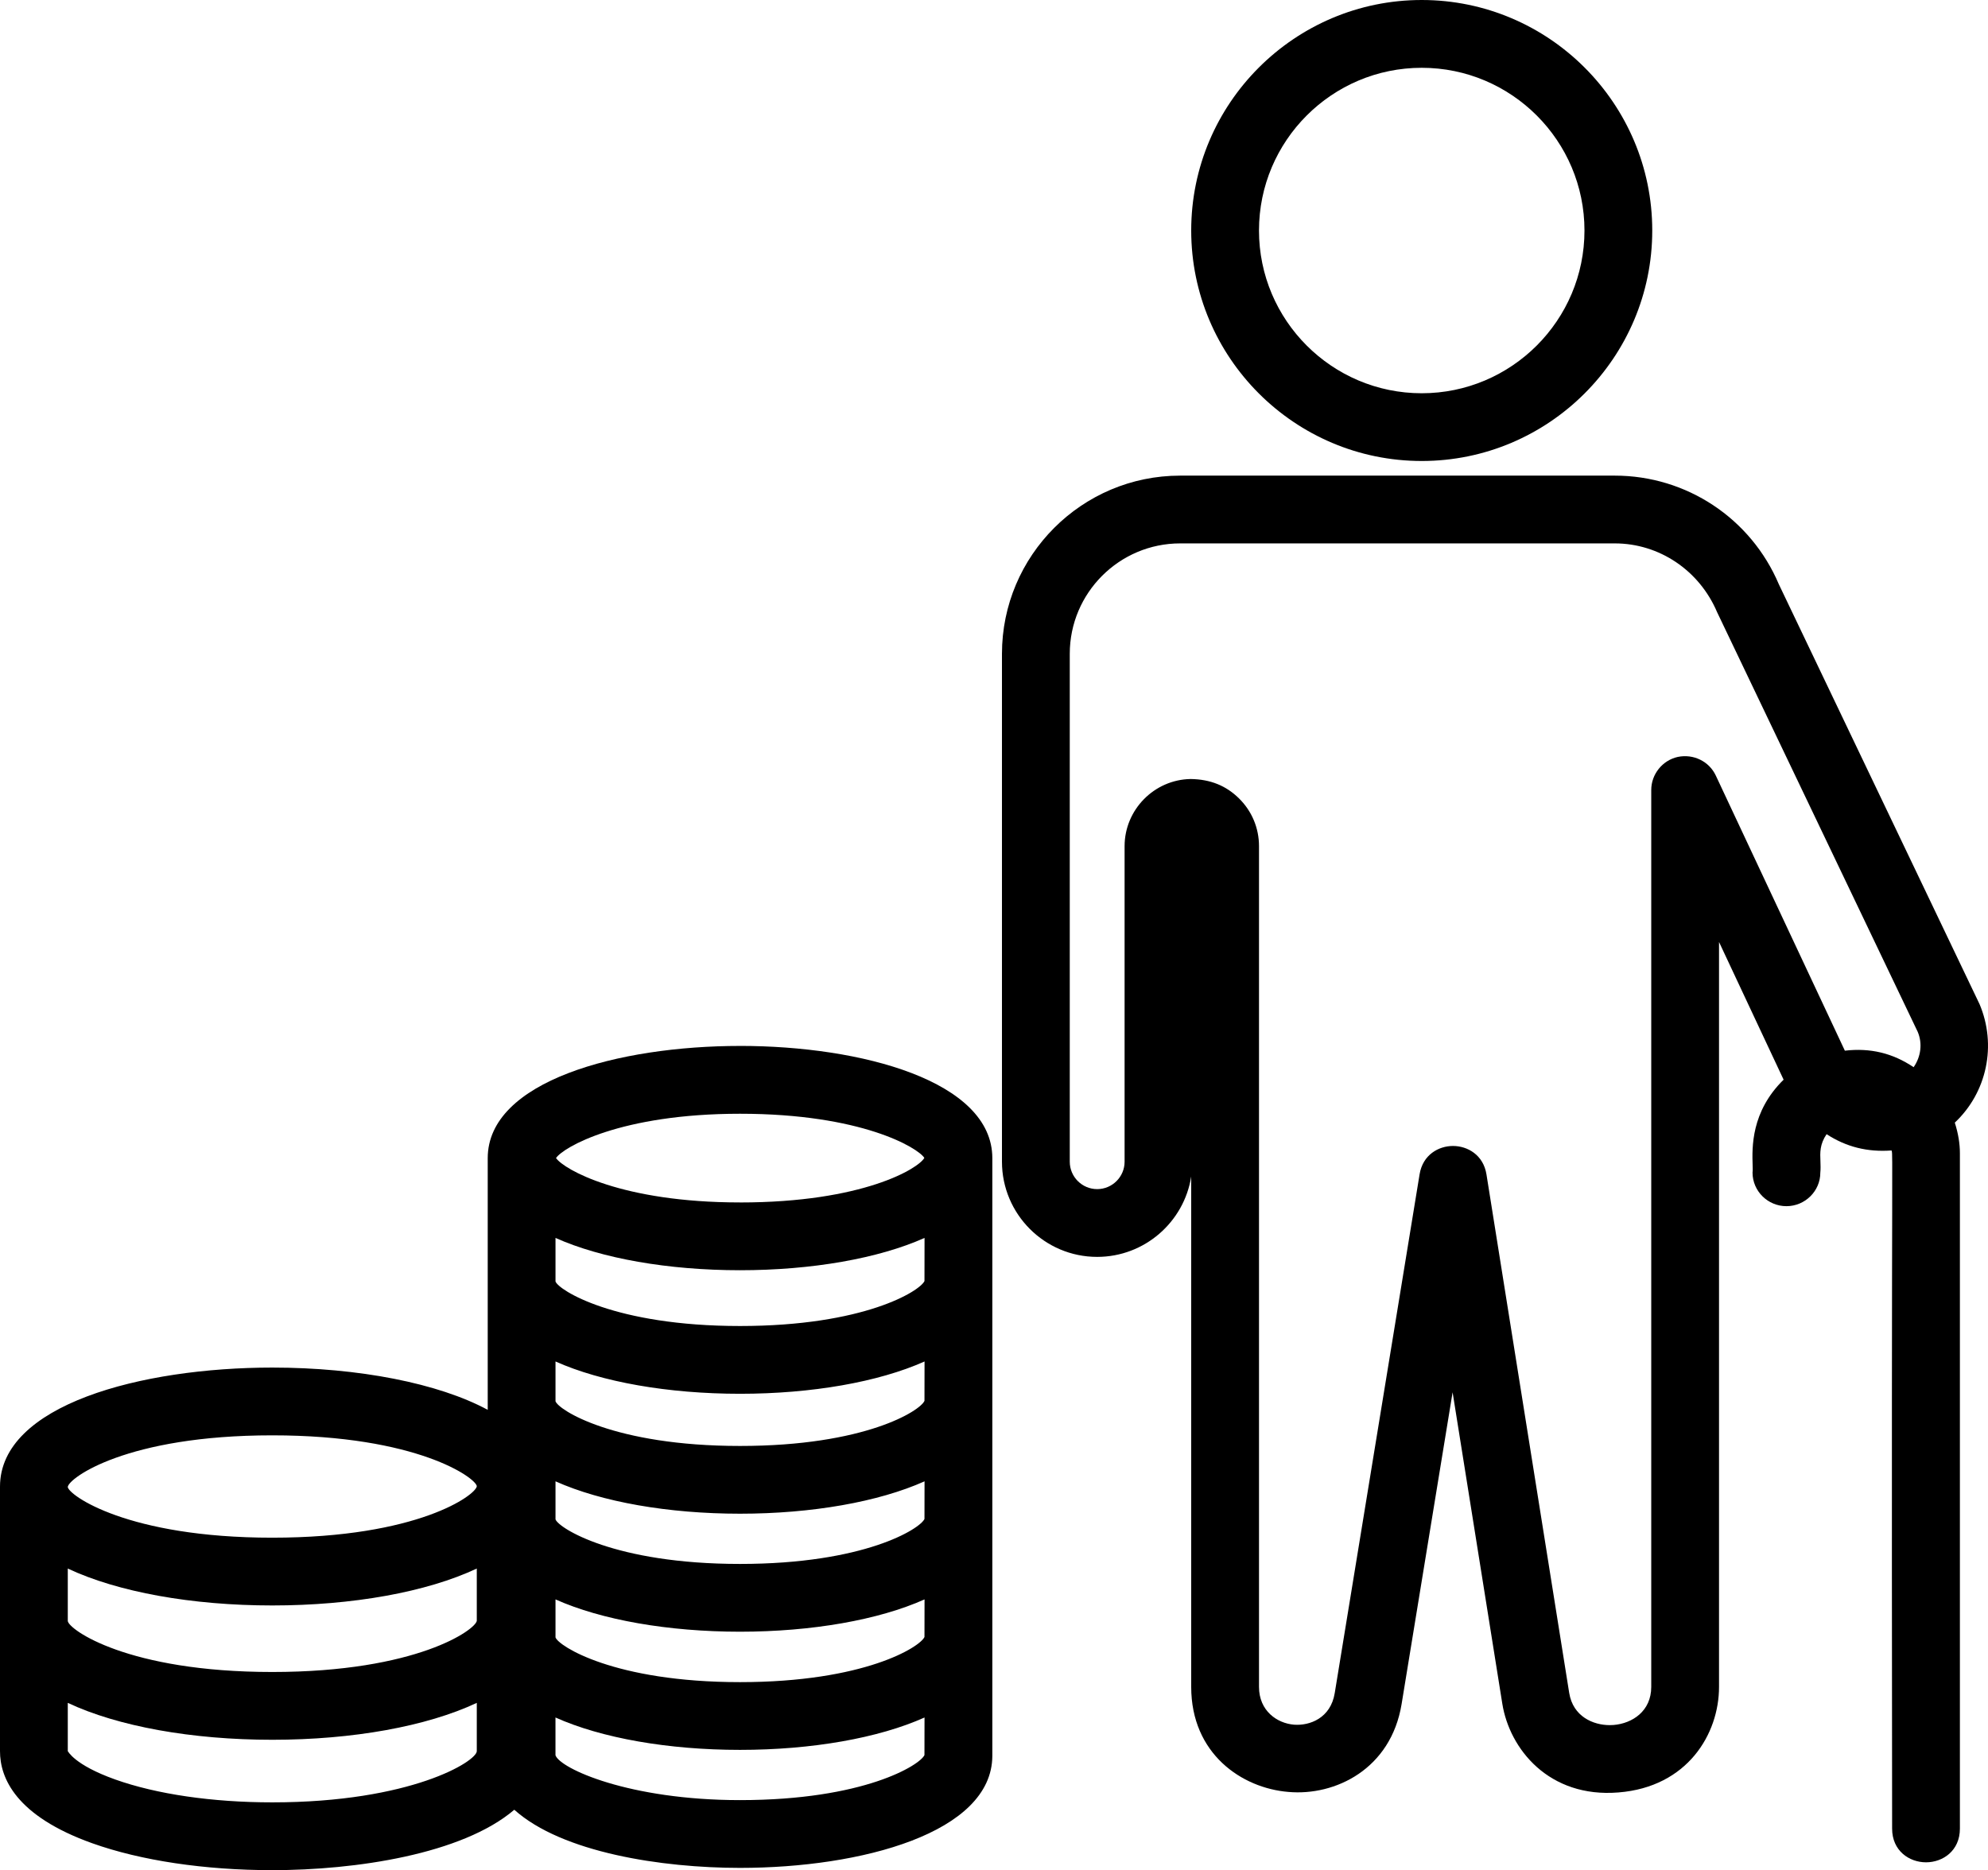
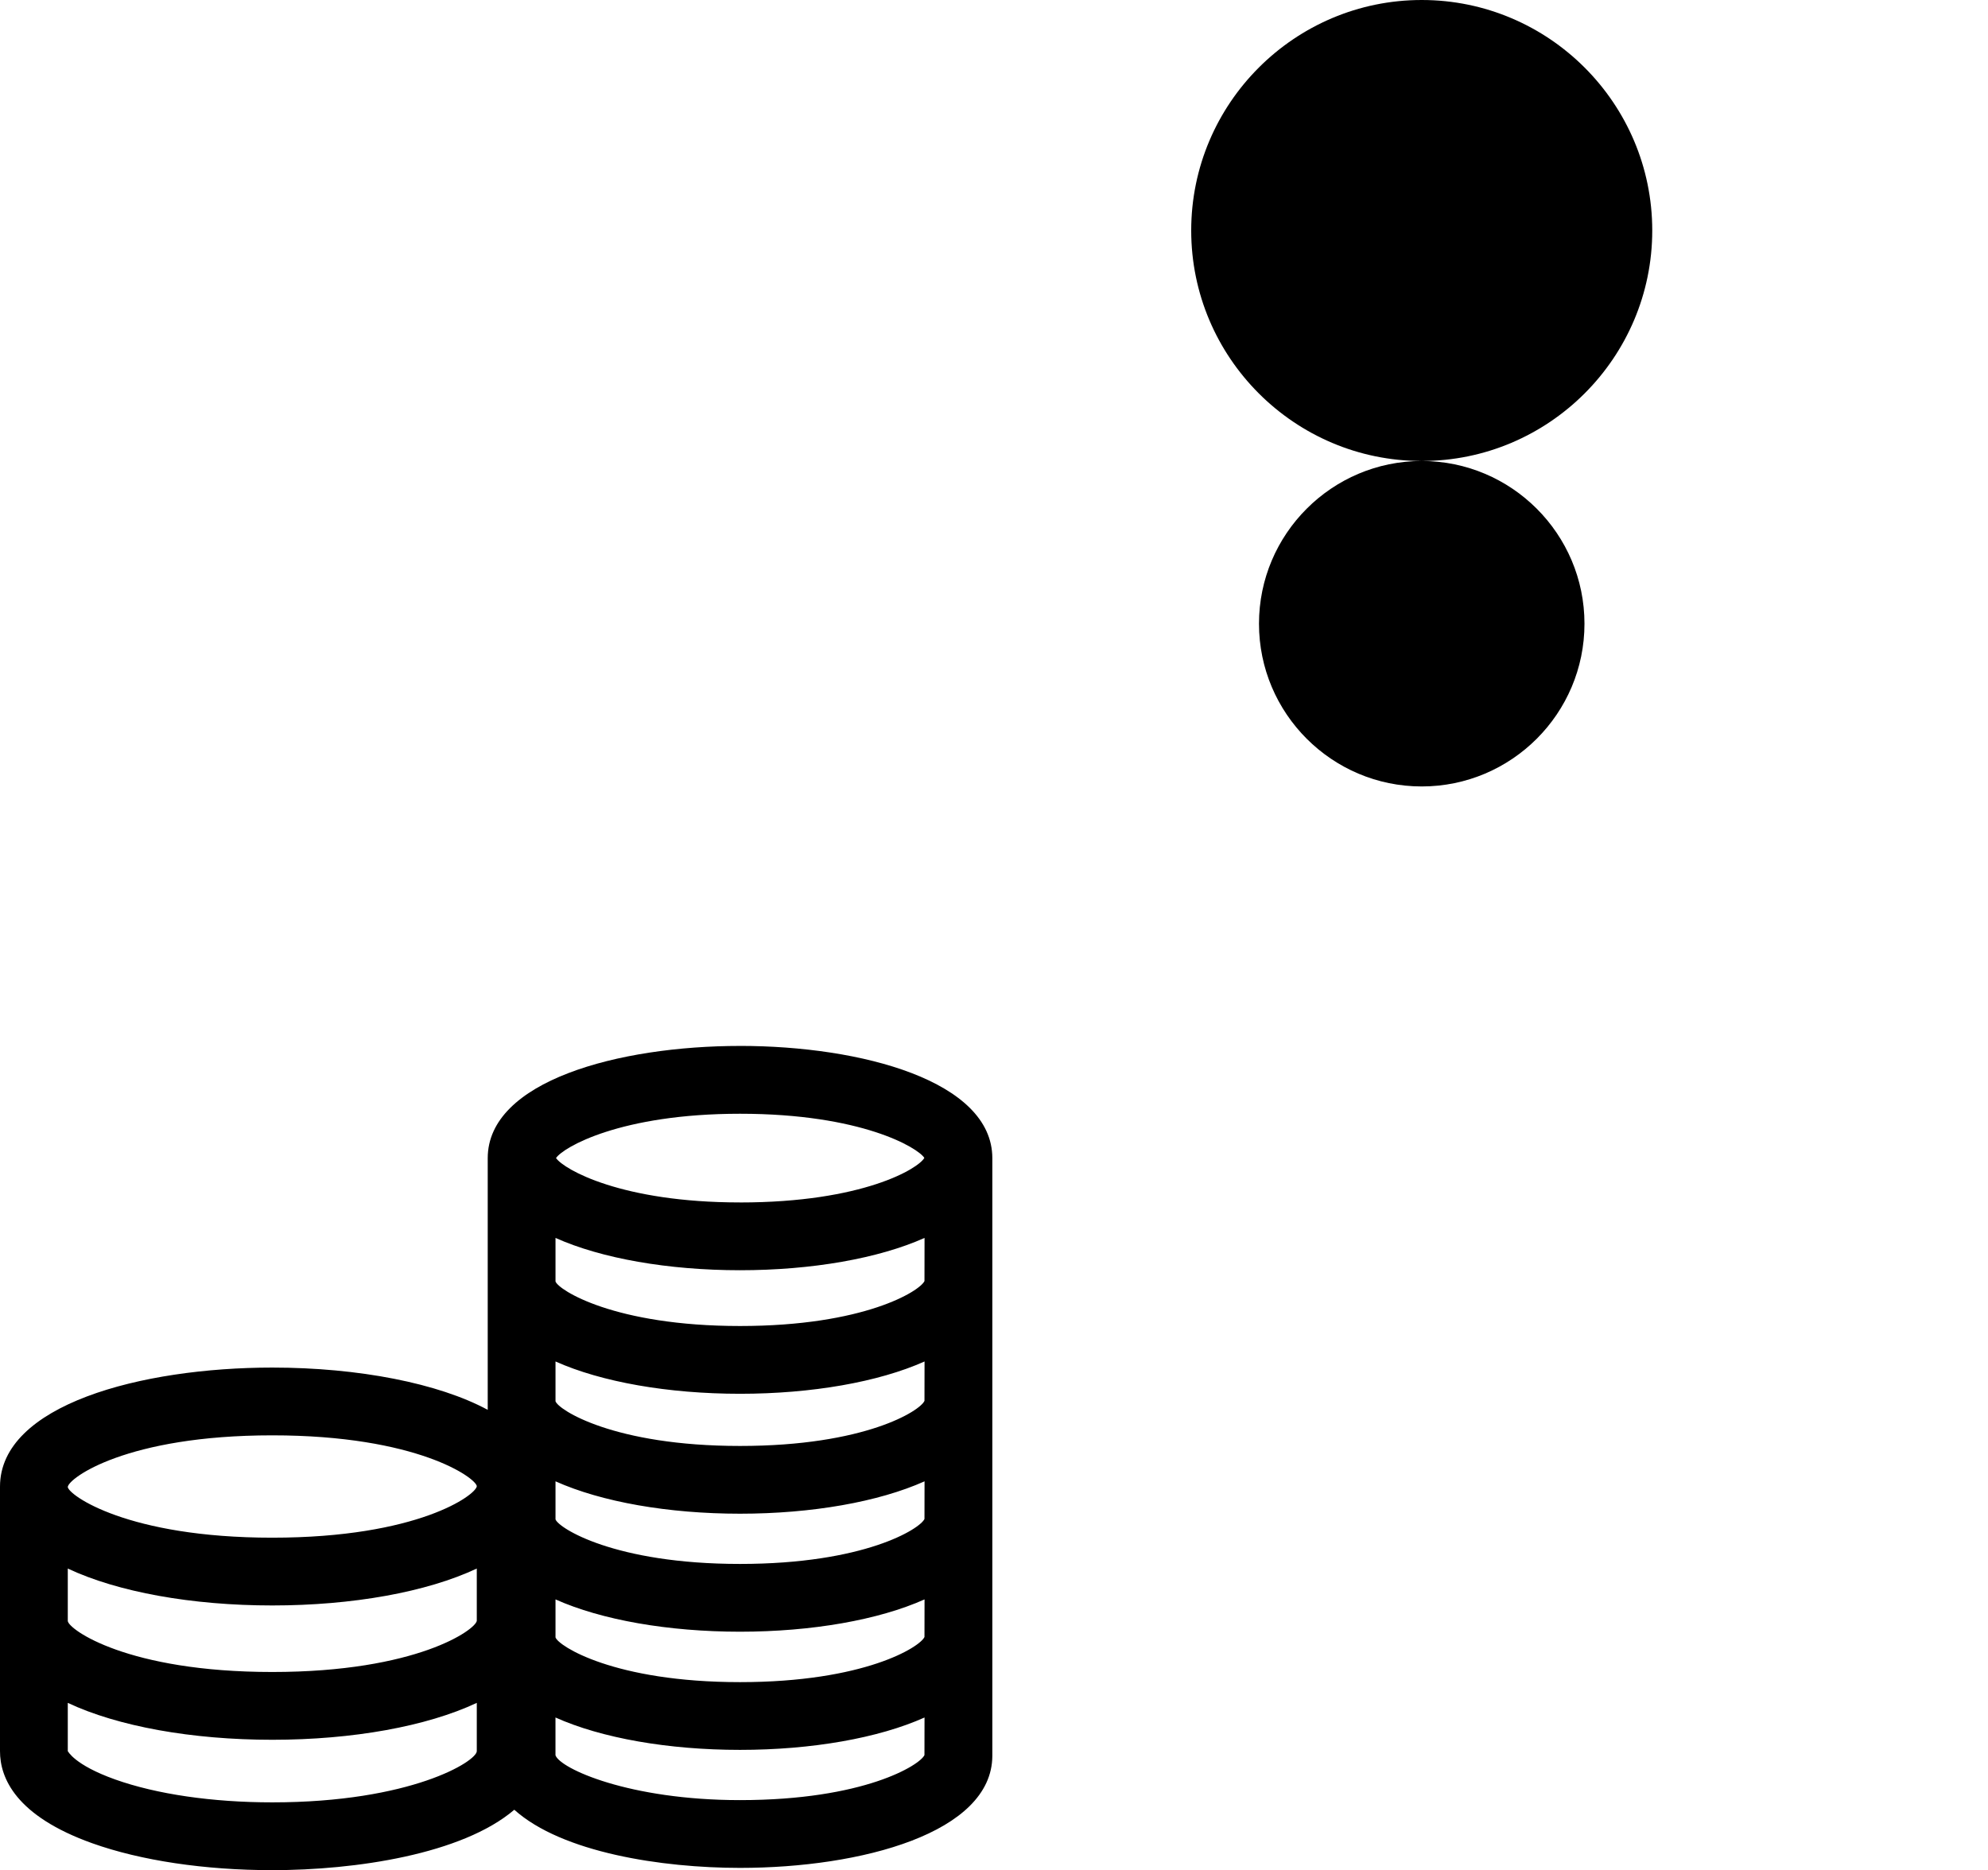
<svg xmlns="http://www.w3.org/2000/svg" id="Ebene_2" data-name="Ebene 2" viewBox="0 0 85.027 80">
  <defs>
    <style>
      .cls-1 {
        stroke-width: 0px;
      }
    </style>
  </defs>
  <g id="Icons">
    <g>
      <path class="cls-1" d="m31.651,44.742c-5.198,0-10.791,1.503-10.791,4.801v10.766c-2.099-1.134-5.518-1.808-9.214-1.808C6.037,58.502,0,60.095,0,63.593v11.314c-.002,1.155.681,2.776,3.948,3.943,2.076.741,4.81,1.15,7.698,1.15,3.558,0,8.12-.68,10.351-2.584,2.039,1.832,6.307,2.487,9.654,2.487,5.19,0,10.78-1.499,10.791-4.792v-25.569c0-3.298-5.594-4.801-10.791-4.801Zm0,6.695c-5.063,0-7.521-1.405-7.87-1.898.305-.461,2.76-1.896,7.87-1.896,5.204,0,7.608,1.457,7.883,1.888-.244.451-2.621,1.907-7.883,1.907Zm7.889,3.362c-.193.427-2.574,1.924-7.889,1.924-5.388,0-7.774-1.548-7.892-1.906v-1.862c1.966.88,4.827,1.382,7.892,1.382s5.925-.502,7.892-1.382l-.003,1.845Zm0,5.124c-.179.427-2.54,1.931-7.889,1.931-5.405,0-7.779-1.552-7.892-1.913v-1.701c1.966.88,4.827,1.382,7.892,1.382s5.925-.502,7.892-1.382l-.003,1.683Zm0,5.054c-.193.427-2.574,1.924-7.889,1.924-5.388,0-7.774-1.548-7.892-1.907v-1.627c1.968.882,4.828,1.385,7.892,1.385,3.063,0,5.924-.503,7.892-1.385l-.003,1.61Zm0,5.049c-.191.429-2.57,1.931-7.889,1.931-5.392,0-7.776-1.553-7.892-1.914v-1.625c1.966.88,4.827,1.382,7.892,1.382s5.925-.502,7.892-1.382l-.003,1.608Zm-15.782,3.444c1.966.882,4.827,1.385,7.892,1.385s5.926-.503,7.892-1.385l-.003,1.608c-.195.428-2.579,1.926-7.889,1.926-4.742,0-7.693-1.348-7.892-1.918v-1.616Zm-3.366-4.136c-.053.381-2.566,2.189-8.747,2.189-6.2,0-8.708-1.821-8.746-2.18v-2.245c2.136,1.005,5.307,1.579,8.746,1.579s6.611-.574,8.747-1.579v2.235Zm-17.493,3.51c2.136,1.005,5.307,1.579,8.746,1.579s6.611-.574,8.747-1.579v2.064c0,.434-2.813,2.192-8.747,2.192-2.561,0-4.949-.348-6.724-.981-1.752-.626-2.015-1.211-2.022-1.211v-2.064Zm8.746-7.066c-6.198,0-8.708-1.822-8.747-2.168.029-.375,2.504-2.21,8.747-2.21,6.209,0,8.711,1.827,8.748,2.175-.031.374-2.516,2.203-8.748,2.203Z" />
-       <path class="cls-1" d="m84.663,42.949l-8.58-17.952c-1.197-2.825-3.953-4.651-7.019-4.651h-18.589c-4.202,0-7.621,3.419-7.621,7.622v21.726c0,2.245,1.826,4.072,4.071,4.072,2.03,0,3.718-1.493,4.023-3.438v21.833c0,2.854,2.156,4.33,4.159,4.493,1.995.179,4.384-.974,4.84-3.761l2.181-13.335,2.125,13.317c.308,1.94,1.993,4.043,4.968,3.801,2.956-.234,4.302-2.504,4.302-4.514v-31.866l2.762,5.89c-1.399,1.373-1.349,2.906-1.325,3.659.004.129.009.222-.004.315.001.792.652,1.437,1.45,1.437.799,0,1.45-.65,1.449-1.43.017-.168.011-.322.005-.491-.016-.372-.031-.724.263-1.159.842.547,1.744.773,2.778.697.003.012.007.022.011.033.022.058.021.401.017,2.628-.006,2.378-.024,9.614-.003,26.35,0,.945.73,1.44,1.45,1.44.719,0,1.449-.494,1.449-1.44v-28.893c0-.417-.072-.845-.218-1.309,1.376-1.291,1.803-3.316,1.056-5.074Zm-31.674-8.799c-.553-.544-1.226-.814-2.063-.826-1.559.024-2.827,1.313-2.827,2.873v13.497c0,.647-.526,1.173-1.173,1.173-.646,0-1.172-.526-1.172-1.173v-21.726c0-2.604,2.118-4.723,4.722-4.723h18.589c1.898,0,3.615,1.152,4.375,2.941l8.581,17.953c.208.491.14,1.06-.175,1.513-.893-.603-1.86-.834-2.941-.707l-5.519-11.767c-.285-.609-.954-.938-1.628-.799-.657.146-1.134.741-1.134,1.415v38.367c0,1.037-.809,1.564-1.612,1.629-.053.004-.117.002-.166.006-.697,0-1.567-.36-1.731-1.377l-3.538-22.178c-.133-.841-.814-1.219-1.432-1.22-.613,0-1.293.375-1.429,1.213l-3.629,22.19c-.174,1.076-1.073,1.404-1.741,1.353-.721-.058-1.498-.589-1.498-1.616v-35.963c0-.778-.306-1.505-.859-2.048Z" />
-       <path class="cls-1" d="m60.807,19.72c5.436,0,9.86-4.424,9.86-9.86S66.243,0,60.807,0s-9.859,4.424-9.859,9.86,4.423,9.86,9.859,9.86Zm0-16.82c3.839,0,6.961,3.122,6.961,6.961s-3.122,6.961-6.961,6.961-6.96-3.122-6.96-6.961,3.122-6.961,6.96-6.961Z" />
+       <path class="cls-1" d="m60.807,19.72c5.436,0,9.86-4.424,9.86-9.86S66.243,0,60.807,0s-9.859,4.424-9.859,9.86,4.423,9.86,9.859,9.86Zc3.839,0,6.961,3.122,6.961,6.961s-3.122,6.961-6.961,6.961-6.96-3.122-6.96-6.961,3.122-6.961,6.96-6.961Z" />
    </g>
  </g>
</svg>